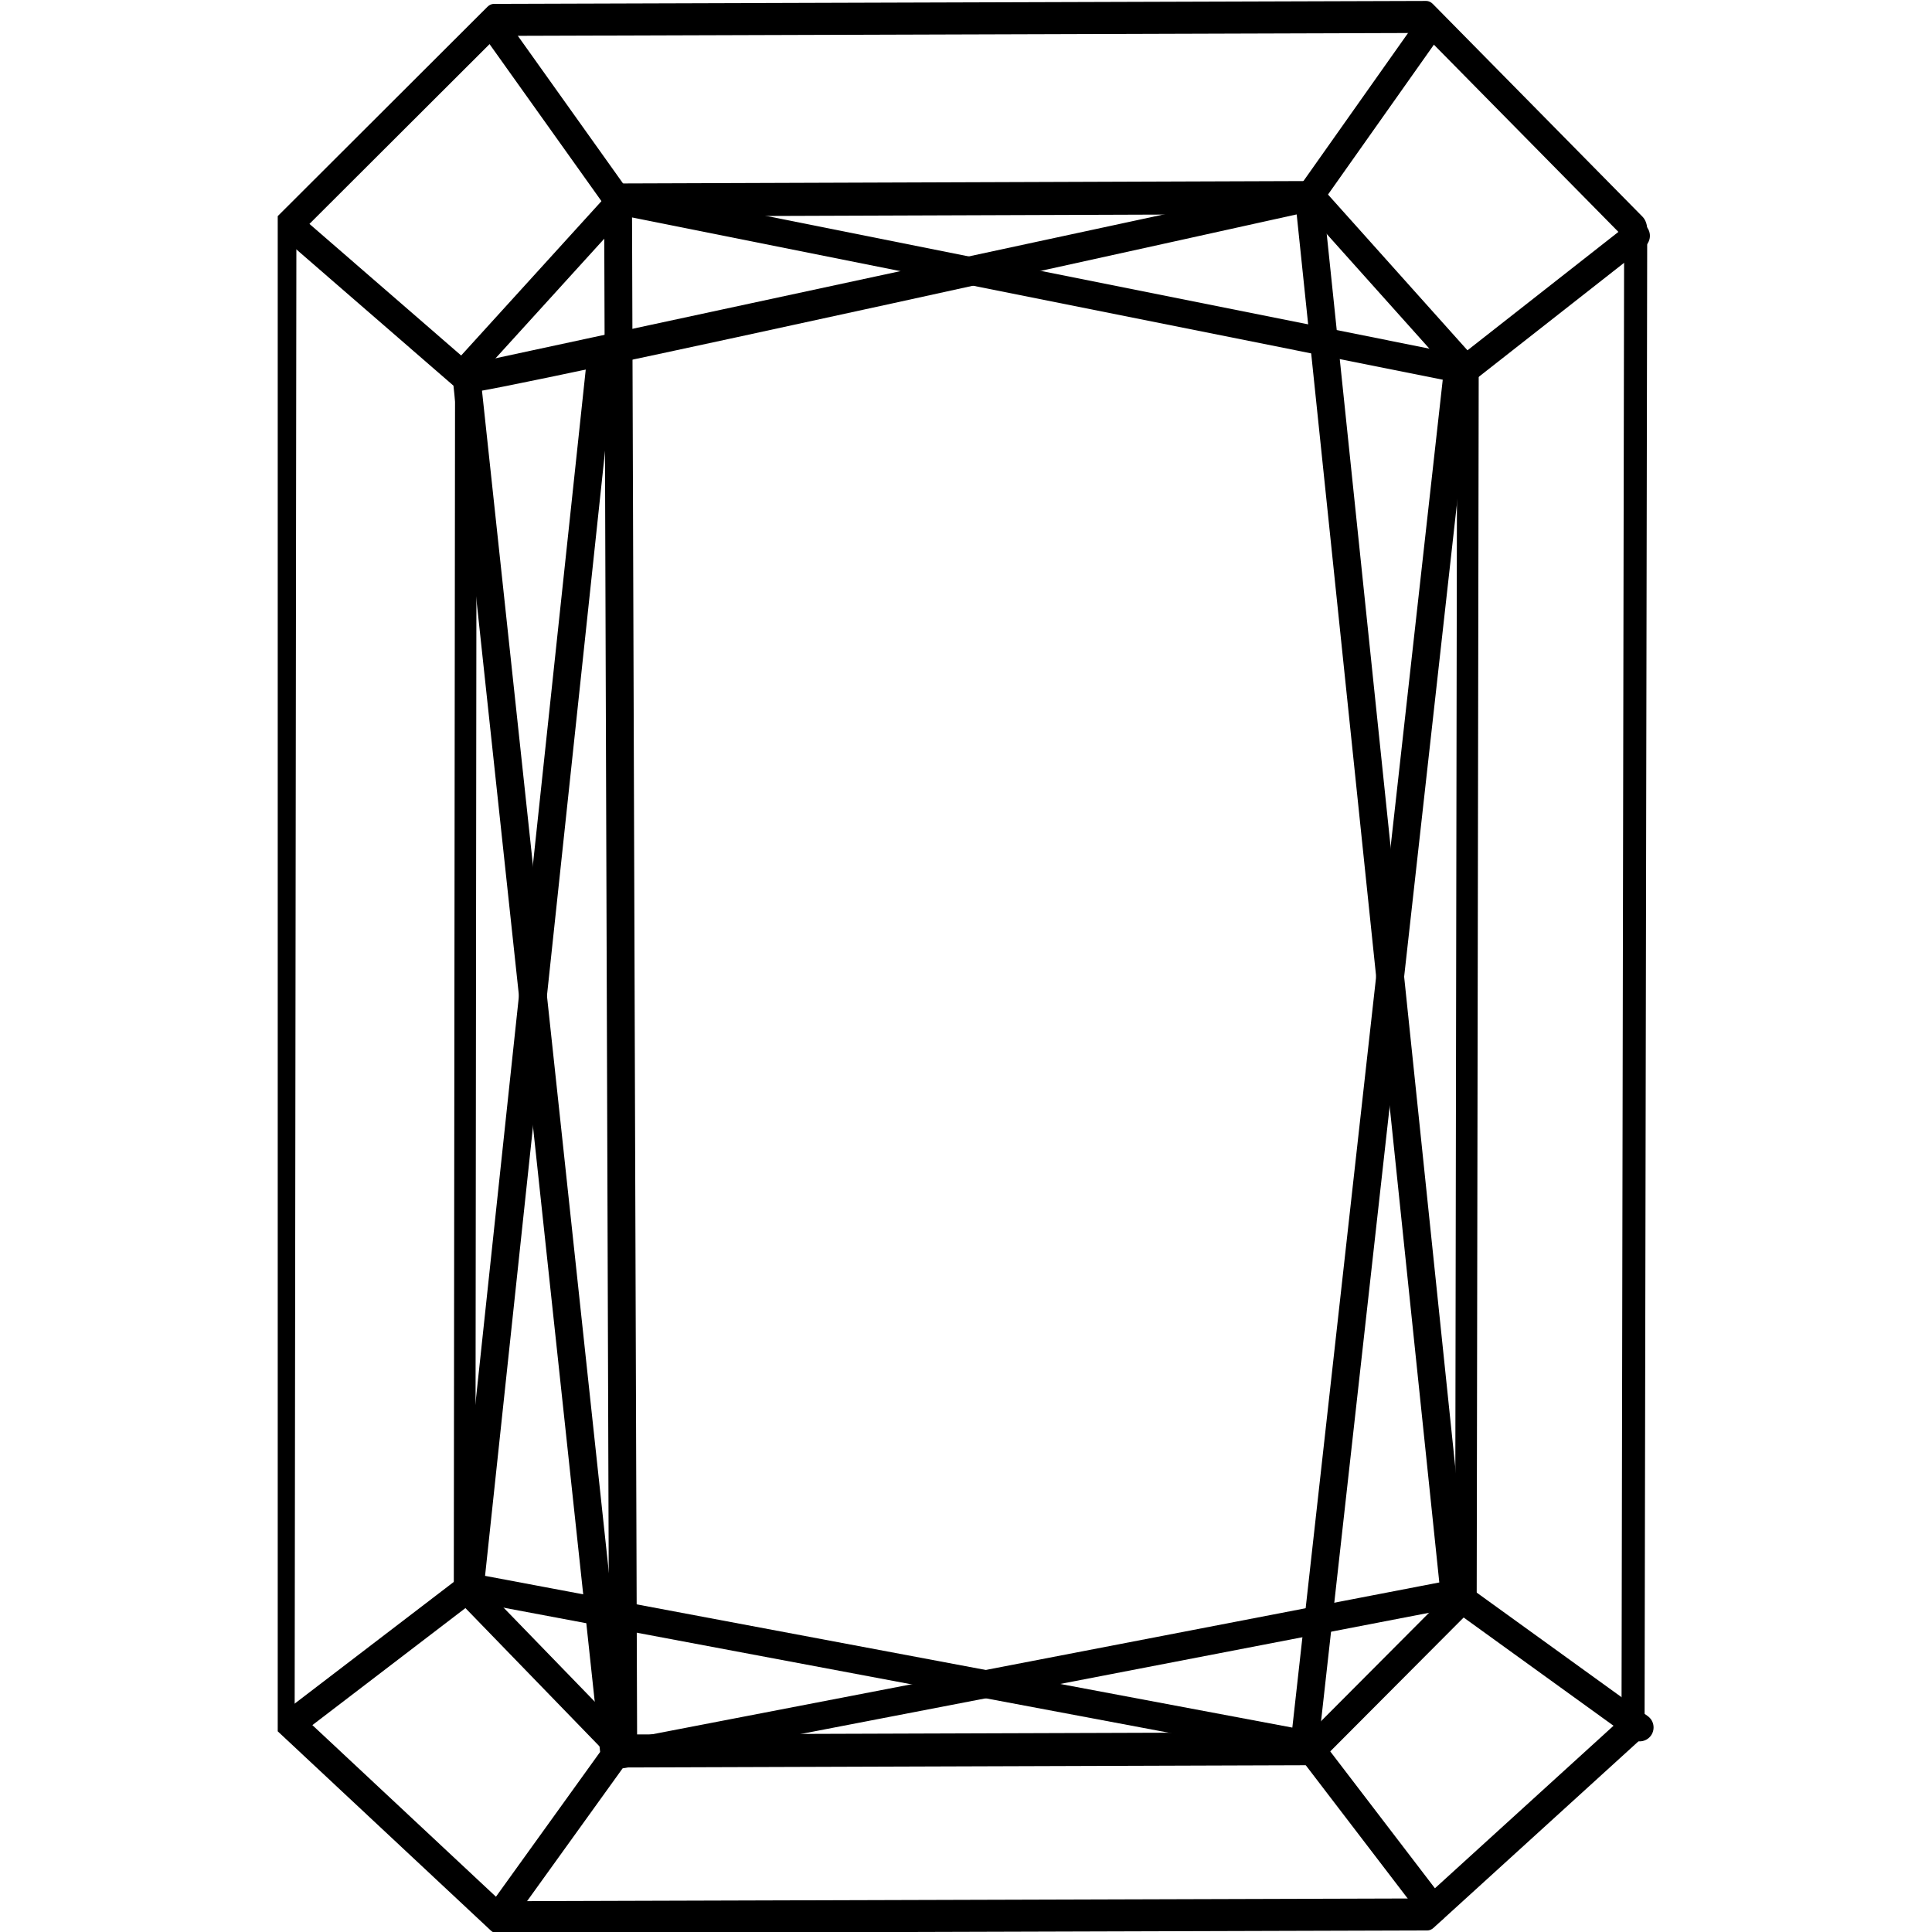
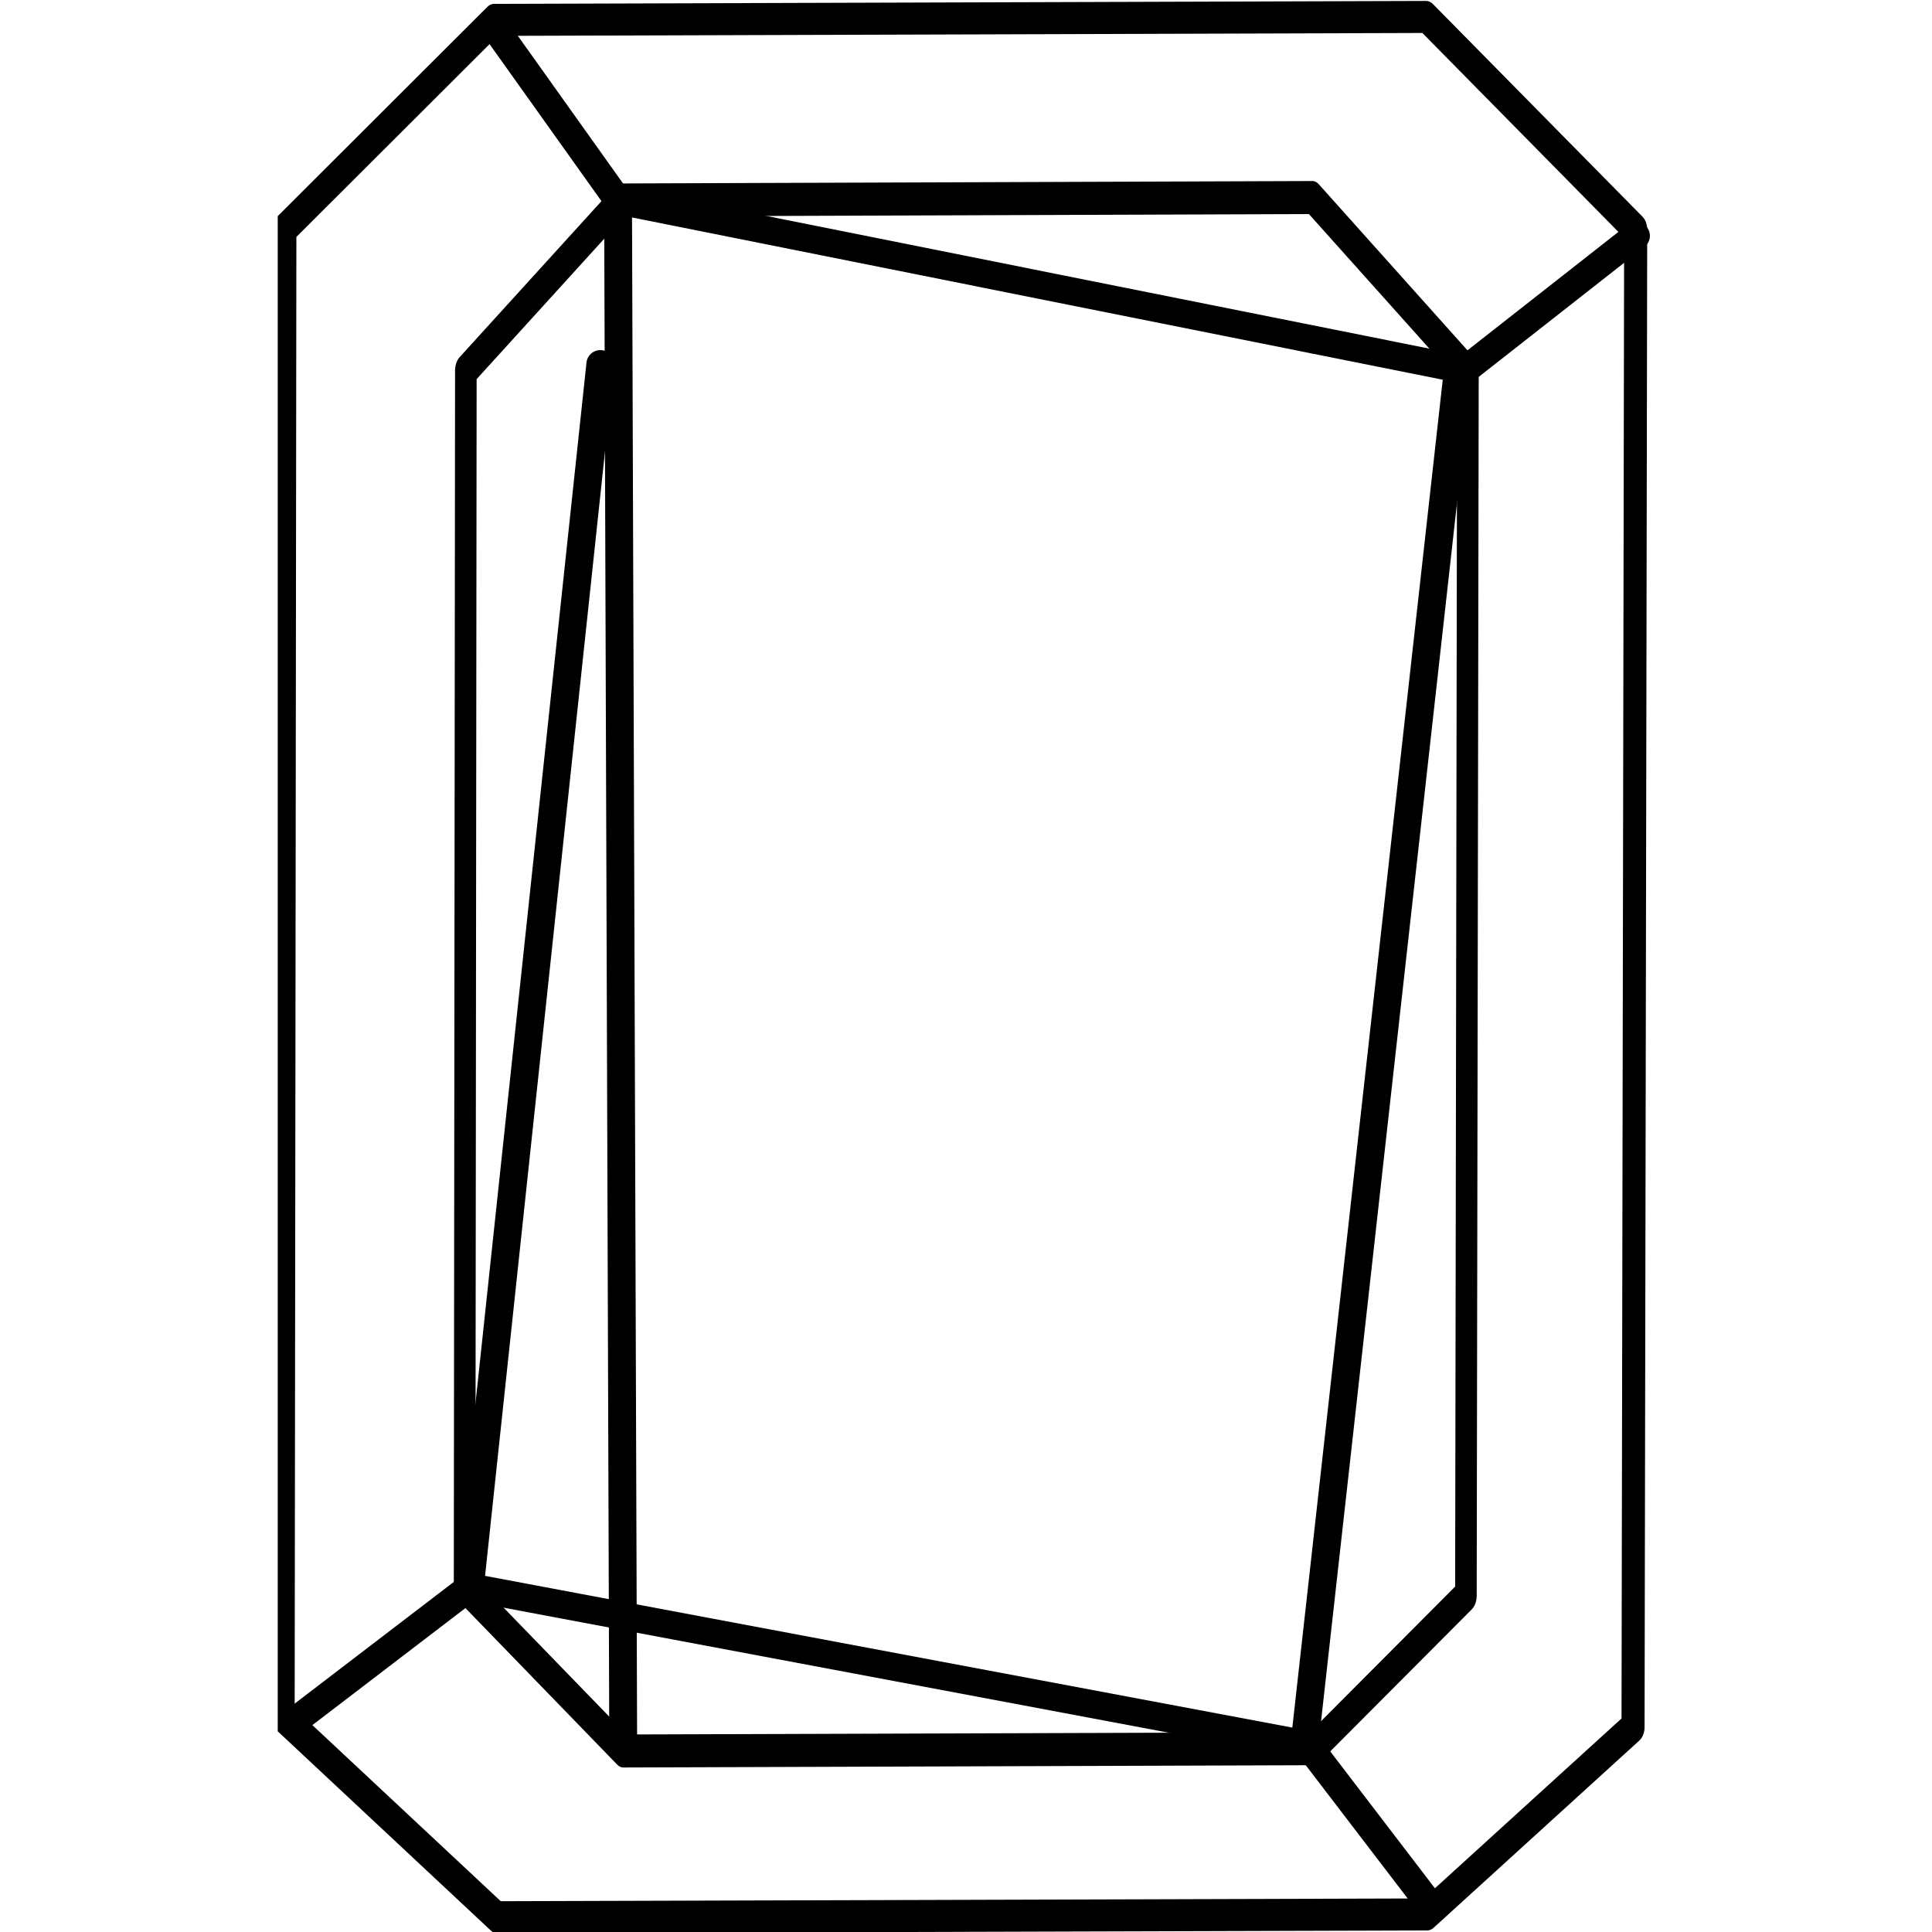
<svg xmlns="http://www.w3.org/2000/svg" width="80" zoomAndPan="magnify" viewBox="0 0 60 60" height="80" preserveAspectRatio="xMidYMid meet" version="1.0">
  <defs>
    <clipPath id="d298735617">
      <path d="M 8.625 0 L 51.375 0 L 51.375 60 L 8.625 60 Z M 8.625 0 " clip-rule="nonzero" />
    </clipPath>
    <clipPath id="07cd772c87">
-       <path d="M 8.625 0 L 51.375 0 L 51.375 60 L 8.625 60 Z M 8.625 0 " clip-rule="nonzero" />
-     </clipPath>
+       </clipPath>
    <clipPath id="7ca97da54d">
      <path d="M 8.625 48 L 15 48 L 15 54 L 8.625 54 Z M 8.625 48 " clip-rule="nonzero" />
    </clipPath>
    <clipPath id="66dbdd9015">
      <path d="M 44 6 L 51.375 6 L 51.375 12 L 44 12 Z M 44 6 " clip-rule="nonzero" />
    </clipPath>
  </defs>
  <g clip-path="url(#d298735617)">
    <path stroke-linecap="round" transform="matrix(1.038, 0, 0, 1.441, -440.135, -162.723)" fill="none" stroke-linejoin="round" d="M 432.545 117.853 L 438.805 113.352 L 466.69 113.289 L 472.96 117.872 L 472.881 150.146 L 466.723 154.183 L 438.899 154.243 L 432.493 149.929 Z M 432.545 117.853 " stroke="#000000" stroke-width="0.69" stroke-opacity="1" stroke-miterlimit="1.5" />
  </g>
  <path stroke-linecap="round" transform="matrix(0.77, 0, 0, 1.178, -318.593, -127.321)" fill="none" stroke-linejoin="round" d="M 432.546 117.854 L 438.804 113.354 L 466.689 113.29 L 472.962 117.87 L 472.881 150.145 L 466.724 154.184 L 438.895 154.244 L 432.495 149.929 Z M 432.546 117.854 " stroke="#000000" stroke-width="0.87" stroke-opacity="1" stroke-miterlimit="1.5" />
  <g clip-path="url(#07cd772c87)">
    <path stroke-linecap="round" transform="matrix(1.441, 0, 0, 1.441, -371.965, -451.386)" fill="none" stroke-linejoin="round" d="M 288.971 313.775 L 286.339 317.5 L 268.188 321.407 L 264.571 318.27 L 268.188 321.407 L 271.374 351.084 L 268.912 354.506 L 271.374 351.084 L 289.476 347.592 L 293.467 350.474 L 289.476 347.592 L 286.339 317.5 C 286.339 317.5 268.259 321.51 268.188 321.407 " stroke="#000000" stroke-width="0.6" stroke-opacity="1" stroke-miterlimit="1.5" />
  </g>
  <path stroke-linecap="round" transform="matrix(1.441, 0, 0, 1.441, -371.965, -451.386)" fill="none" stroke-linejoin="round" d="M 268.836 313.897 L 271.45 317.565 L 271.561 350.843 " stroke="#000000" stroke-width="0.6" stroke-opacity="1" stroke-miterlimit="1.5" />
  <path stroke-linecap="round" transform="matrix(1.441, 0, 0, 1.441, -371.965, -451.386)" fill="none" stroke-linejoin="round" d="M 271.45 317.565 L 289.552 321.188 L 286.244 350.832 L 268.256 347.451 L 271.068 321.09 " stroke="#000000" stroke-width="0.6" stroke-opacity="1" stroke-miterlimit="1.5" />
  <g clip-path="url(#7ca97da54d)">
    <path stroke-linecap="round" transform="matrix(1.441, 0, 0, 1.441, -371.965, -451.386)" fill="none" stroke-linejoin="round" d="M 268.256 347.451 L 264.533 350.298 " stroke="#000000" stroke-width="0.6" stroke-opacity="1" stroke-miterlimit="1.5" />
  </g>
  <path stroke-linecap="round" transform="matrix(1.441, 0, 0, 1.441, -371.965, -451.386)" fill="none" stroke-linejoin="round" d="M 286.428 351 L 289.02 354.389 " stroke="#000000" stroke-width="0.6" stroke-opacity="1" stroke-miterlimit="1.5" />
  <g clip-path="url(#66dbdd9015)">
    <path stroke-linecap="round" transform="matrix(1.441, 0, 0, 1.441, -371.965, -451.386)" fill="none" stroke-linejoin="round" d="M 289.717 321.207 L 293.388 318.327 " stroke="#000000" stroke-width="0.6" stroke-opacity="1" stroke-miterlimit="1.5" />
  </g>
</svg>